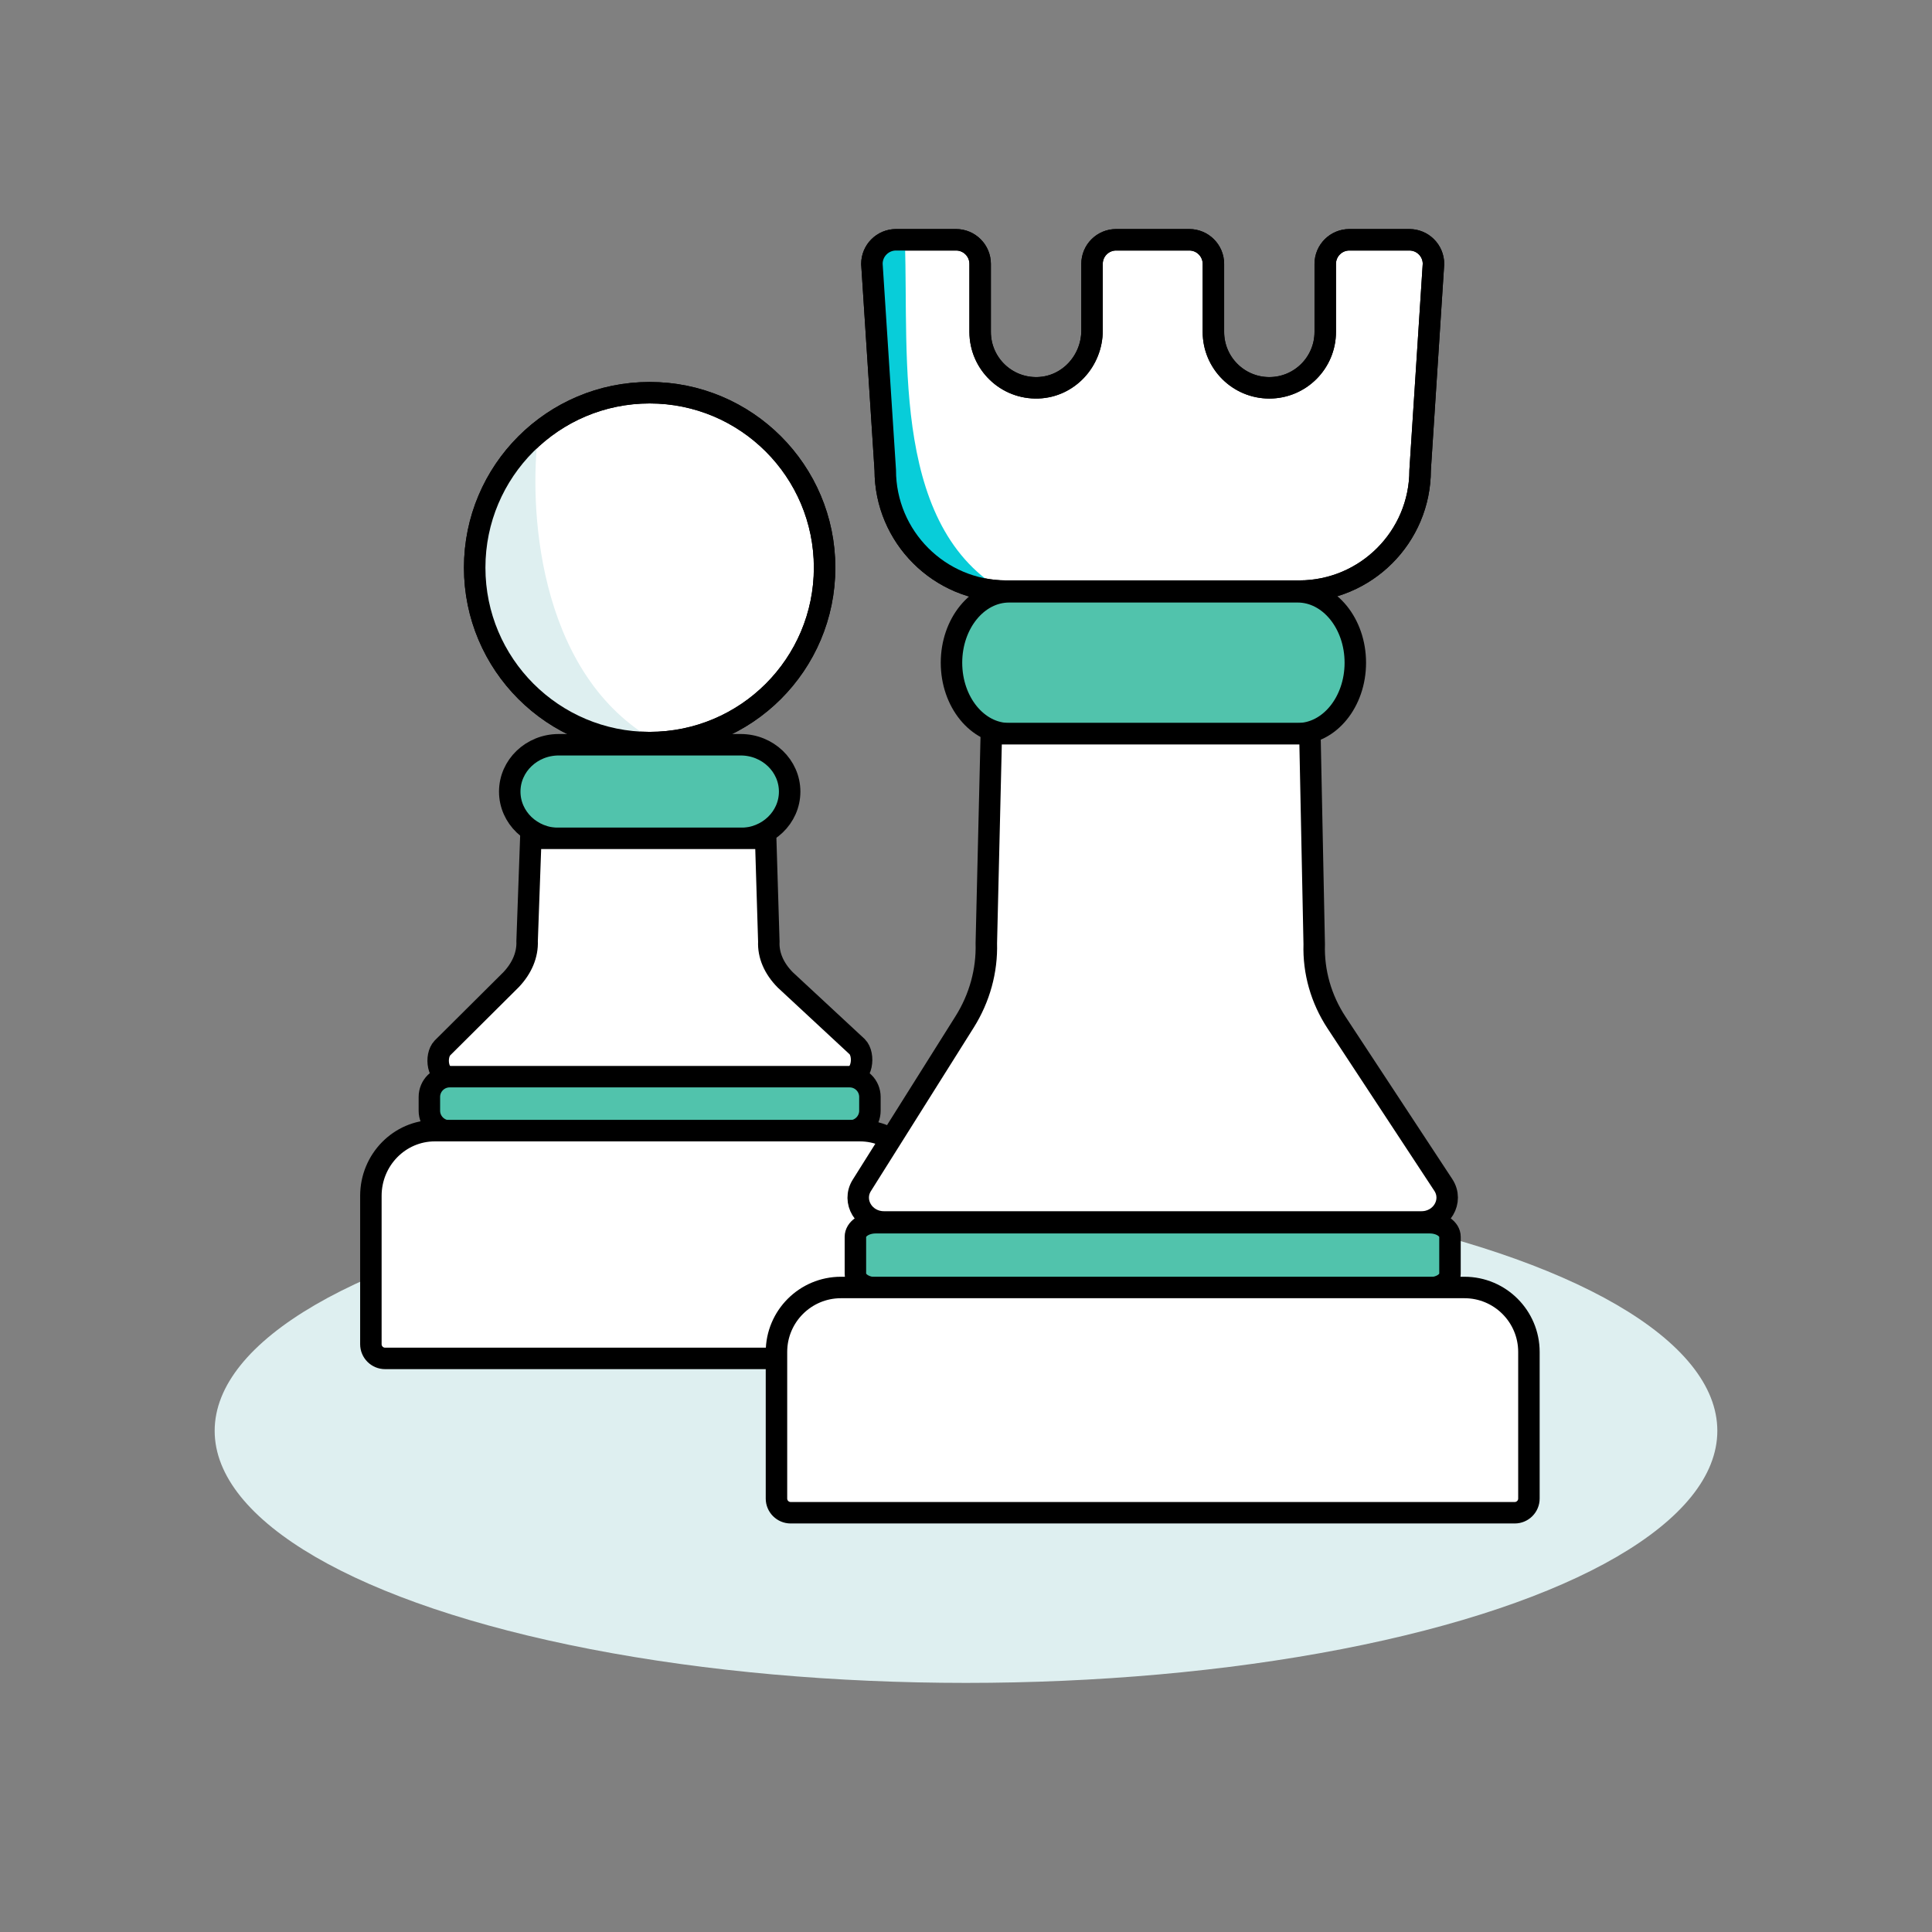
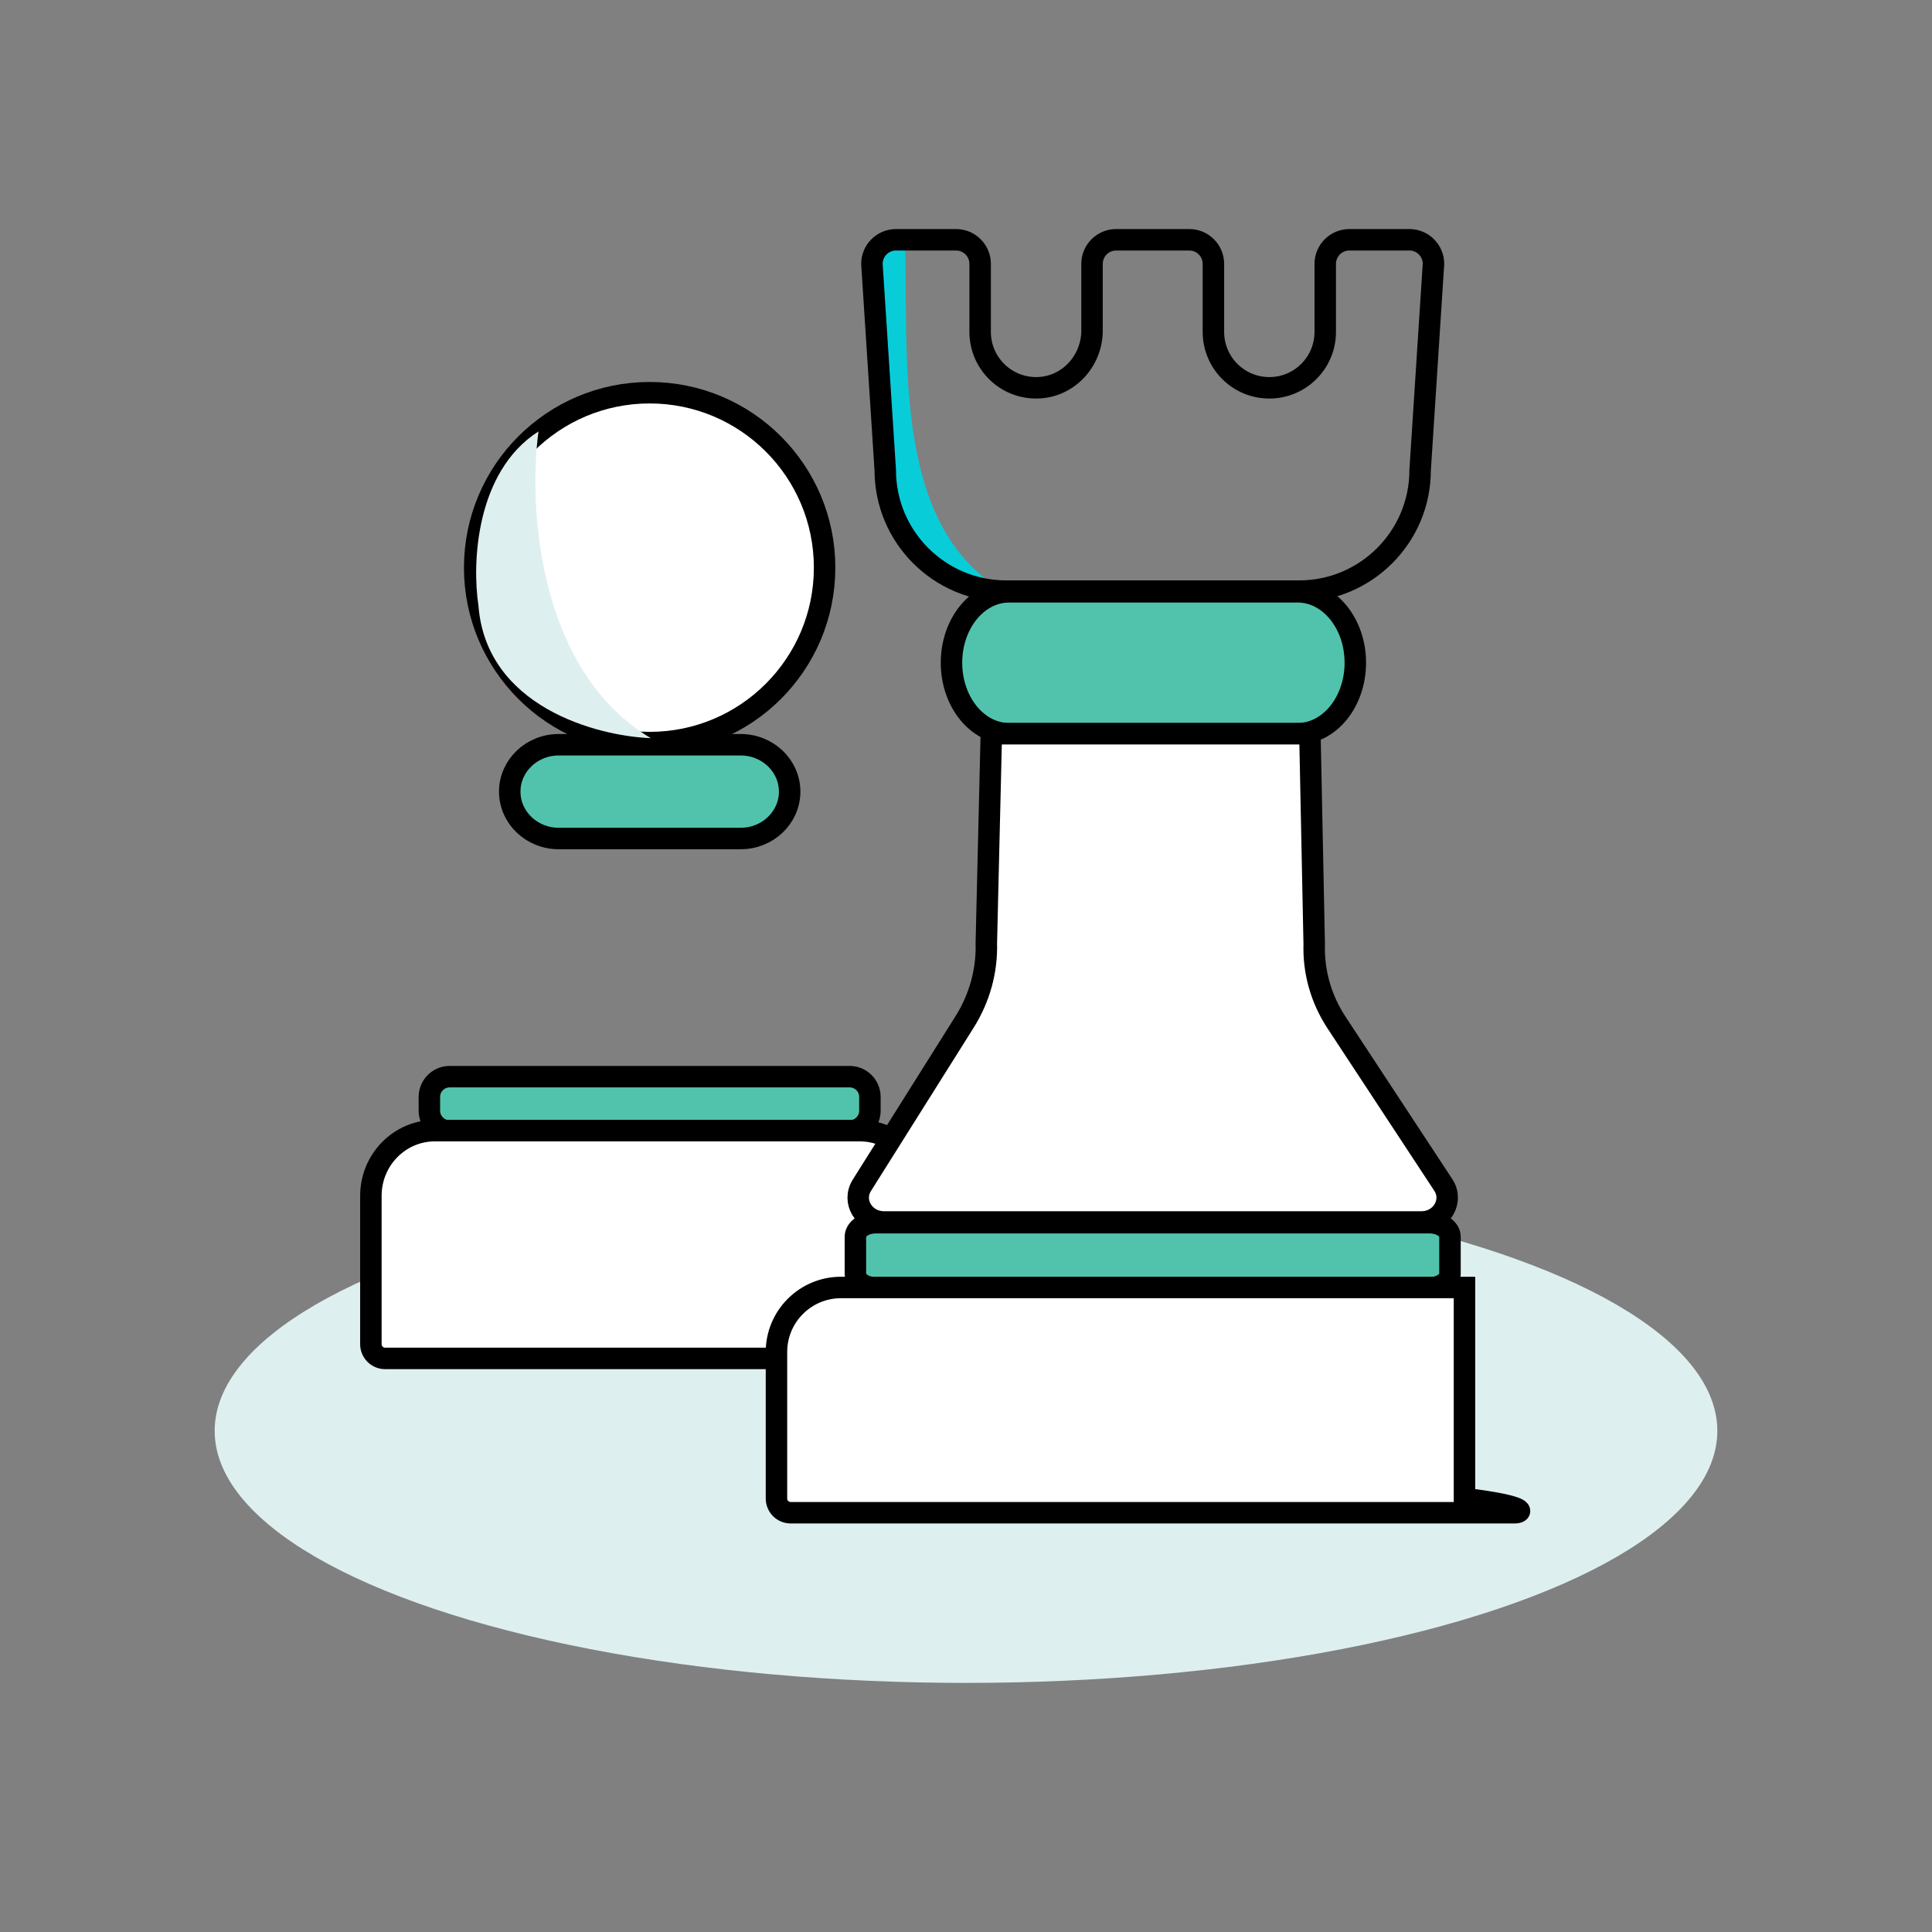
<svg xmlns="http://www.w3.org/2000/svg" width="90" height="90" viewBox="0 0 90 90" fill="none">
  <rect x="0" y="0" width="90" height="90" fill="#808080" stroke="none" />
  <ellipse cx="45" cy="66.653" rx="35" ry="11.743" fill="#DEEFF0" />
  <path d="M34.504 34.693H26.027C24.767 34.693 23.746 35.671 23.746 36.877C23.746 38.083 24.767 39.061 26.027 39.061H34.504C35.763 39.061 36.785 38.083 36.785 36.877C36.785 35.671 35.763 34.693 34.504 34.693Z" fill="#51C3AC" stroke="black" />
-   <path d="M39.498 50.207H21.039C20.355 50.207 20.259 49.189 20.608 48.82L23.81 45.635C24.324 45.092 24.581 44.468 24.555 43.836L24.727 39.052H35.668L35.815 43.862C35.785 44.493 36.053 45.116 36.584 45.651L39.931 48.759C40.296 49.127 40.19 50.206 39.499 50.206L39.498 50.207Z" fill="white" stroke="black" />
  <path d="M39.579 50.155H20.947C20.425 50.155 20.002 50.578 20.002 51.1V51.74C20.002 52.261 20.425 52.685 20.947 52.685H39.579C40.101 52.685 40.524 52.261 40.524 51.74V51.1C40.524 50.578 40.101 50.155 39.579 50.155Z" fill="#51C3AC" stroke="black" />
  <path d="M20.256 52.67H40.054C41.699 52.67 43.032 54.031 43.032 55.707V62.618C43.032 62.983 42.736 63.28 42.371 63.28H17.939C17.573 63.28 17.277 62.983 17.277 62.618V55.707C17.277 54.03 18.612 52.67 20.256 52.67Z" fill="white" stroke="black" />
  <path d="M30.263 34.593C34.764 34.593 38.413 30.944 38.413 26.443C38.413 21.943 34.764 18.294 30.263 18.294C25.762 18.294 22.113 21.943 22.113 26.443C22.113 30.944 25.762 34.593 30.263 34.593Z" fill="white" stroke="black" />
  <path d="M30.314 34.386C25.012 31.204 24.619 23.535 25.085 20.098C22.139 21.984 21.992 26.285 22.287 28.2C22.64 32.913 27.786 34.288 30.314 34.386Z" fill="#DEEFF0" />
-   <path fill-rule="evenodd" clip-rule="evenodd" d="M30.263 34.593C34.764 34.593 38.413 30.944 38.413 26.443C38.413 21.943 34.764 18.294 30.263 18.294C25.762 18.294 22.113 21.943 22.113 26.443C22.113 30.944 25.762 34.593 30.263 34.593Z" stroke="black" />
  <path d="M66.602 56.959H40.793C40.271 56.959 39.848 57.252 39.848 57.614V59.335C39.848 59.697 40.271 59.991 40.793 59.991H66.602C67.124 59.991 67.546 59.697 67.546 59.335V57.614C67.546 57.252 67.124 56.959 66.602 56.959Z" fill="#51C3AC" stroke="black" />
-   <path d="M39.174 59.976H68.221C69.879 59.976 71.223 61.322 71.223 62.979V69.808C71.223 70.173 70.927 70.469 70.562 70.469H36.832C36.467 70.469 36.171 70.173 36.171 69.808V62.979C36.171 61.321 37.517 59.976 39.174 59.976Z" fill="white" stroke="black" />
+   <path d="M39.174 59.976H68.221V69.808C71.223 70.173 70.927 70.469 70.562 70.469H36.832C36.467 70.469 36.171 70.173 36.171 69.808V62.979C36.171 61.321 37.517 59.976 39.174 59.976Z" fill="white" stroke="black" />
  <path d="M60.448 27.568H47.011C45.527 27.568 44.324 29.048 44.324 30.873C44.324 32.699 45.527 34.179 47.011 34.179H60.448C61.932 34.179 63.136 32.699 63.136 30.873C63.136 29.048 61.932 27.568 60.448 27.568Z" fill="#51C3AC" stroke="black" />
  <path d="M66.217 56.923H41.178C40.25 56.923 39.675 55.97 40.148 55.218L44.937 47.602C45.633 46.493 45.984 45.221 45.947 43.933L46.18 34.179H61.02L61.221 43.987C61.181 45.273 61.542 46.542 62.261 47.635L67.234 55.198C67.729 55.95 67.154 56.923 66.217 56.923Z" fill="white" stroke="black" />
-   <path d="M42.729 11C42.908 16.153 44.133 26.235 47.586 27.098C47.759 27.125 47.92 27.145 48.068 27.157C47.903 27.157 47.742 27.137 47.586 27.098C45.842 26.825 42.998 25.78 42.589 23.224L41.746 11.843L42.729 11Z" fill="#DEEFF0" />
-   <path d="M61.735 12.293V15.461C61.735 16.9 60.568 18.066 59.13 18.066C57.691 18.066 56.525 16.899 56.525 15.461V12.293C56.525 11.673 56.022 11.17 55.402 11.17H51.994C51.373 11.17 50.871 11.673 50.871 12.293V15.398C50.871 16.812 49.772 18.015 48.361 18.064C46.877 18.117 45.659 16.931 45.659 15.461V12.293C45.659 11.673 45.157 11.17 44.536 11.17H41.741C41.12 11.17 40.617 11.673 40.617 12.293L41.239 21.9C41.239 25.012 43.764 27.537 46.876 27.537H60.518C63.631 27.537 66.155 25.012 66.155 21.9L66.777 12.293C66.777 11.673 66.275 11.17 65.654 11.17H62.859C62.238 11.17 61.735 11.673 61.735 12.293Z" fill="white" stroke="black" />
  <path d="M47.159 27.752C41.478 24.899 42.341 16.688 42.154 11.302L40.782 11.509L41.387 22.762C41.836 25.572 44.699 27.595 47.159 27.752Z" fill="#08CDD9" />
  <path fill-rule="evenodd" clip-rule="evenodd" d="M61.735 12.293V15.461C61.735 16.9 60.568 18.066 59.13 18.066C57.691 18.066 56.525 16.899 56.525 15.461V12.293C56.525 11.673 56.022 11.17 55.402 11.17H51.994C51.373 11.17 50.871 11.673 50.871 12.293V15.398C50.871 16.812 49.772 18.015 48.361 18.064C46.877 18.117 45.659 16.931 45.659 15.461V12.293C45.659 11.673 45.157 11.17 44.536 11.17H41.741C41.12 11.17 40.617 11.673 40.617 12.293L41.239 21.9C41.239 25.012 43.764 27.537 46.876 27.537H60.518C63.631 27.537 66.155 25.012 66.155 21.9L66.777 12.293C66.777 11.673 66.275 11.17 65.654 11.17H62.859C62.238 11.17 61.735 11.673 61.735 12.293Z" stroke="black" />
</svg>